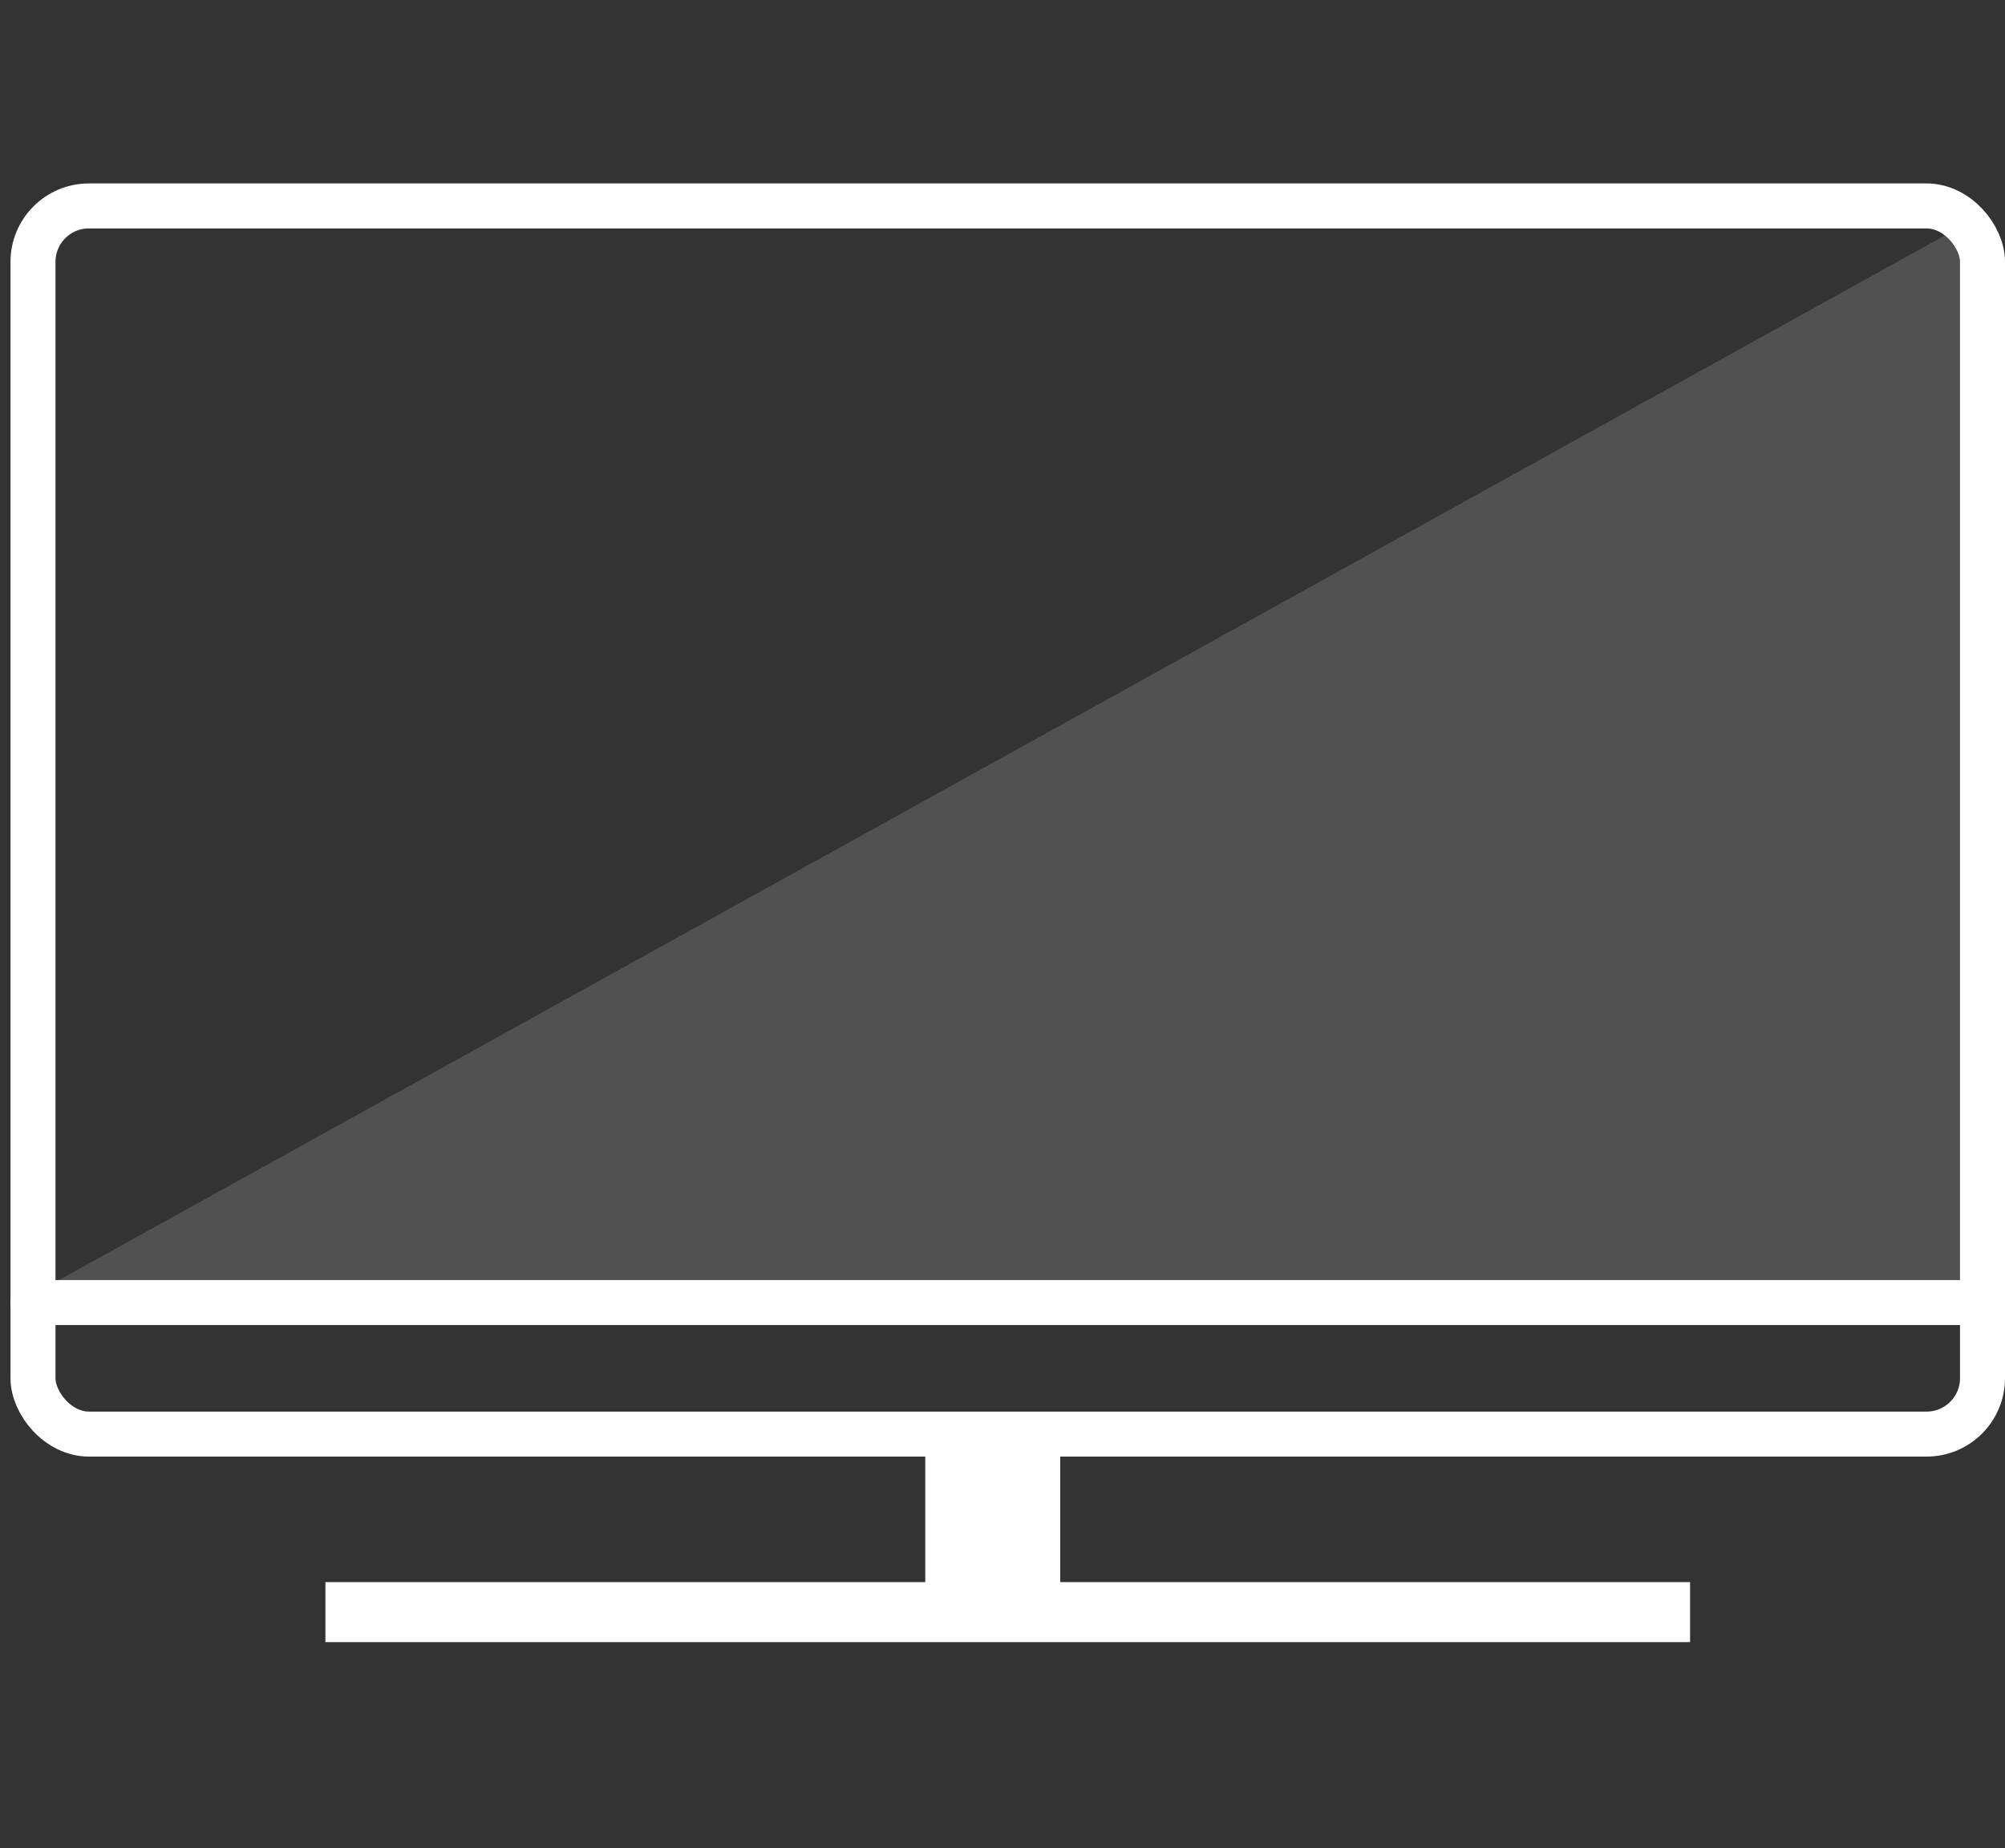
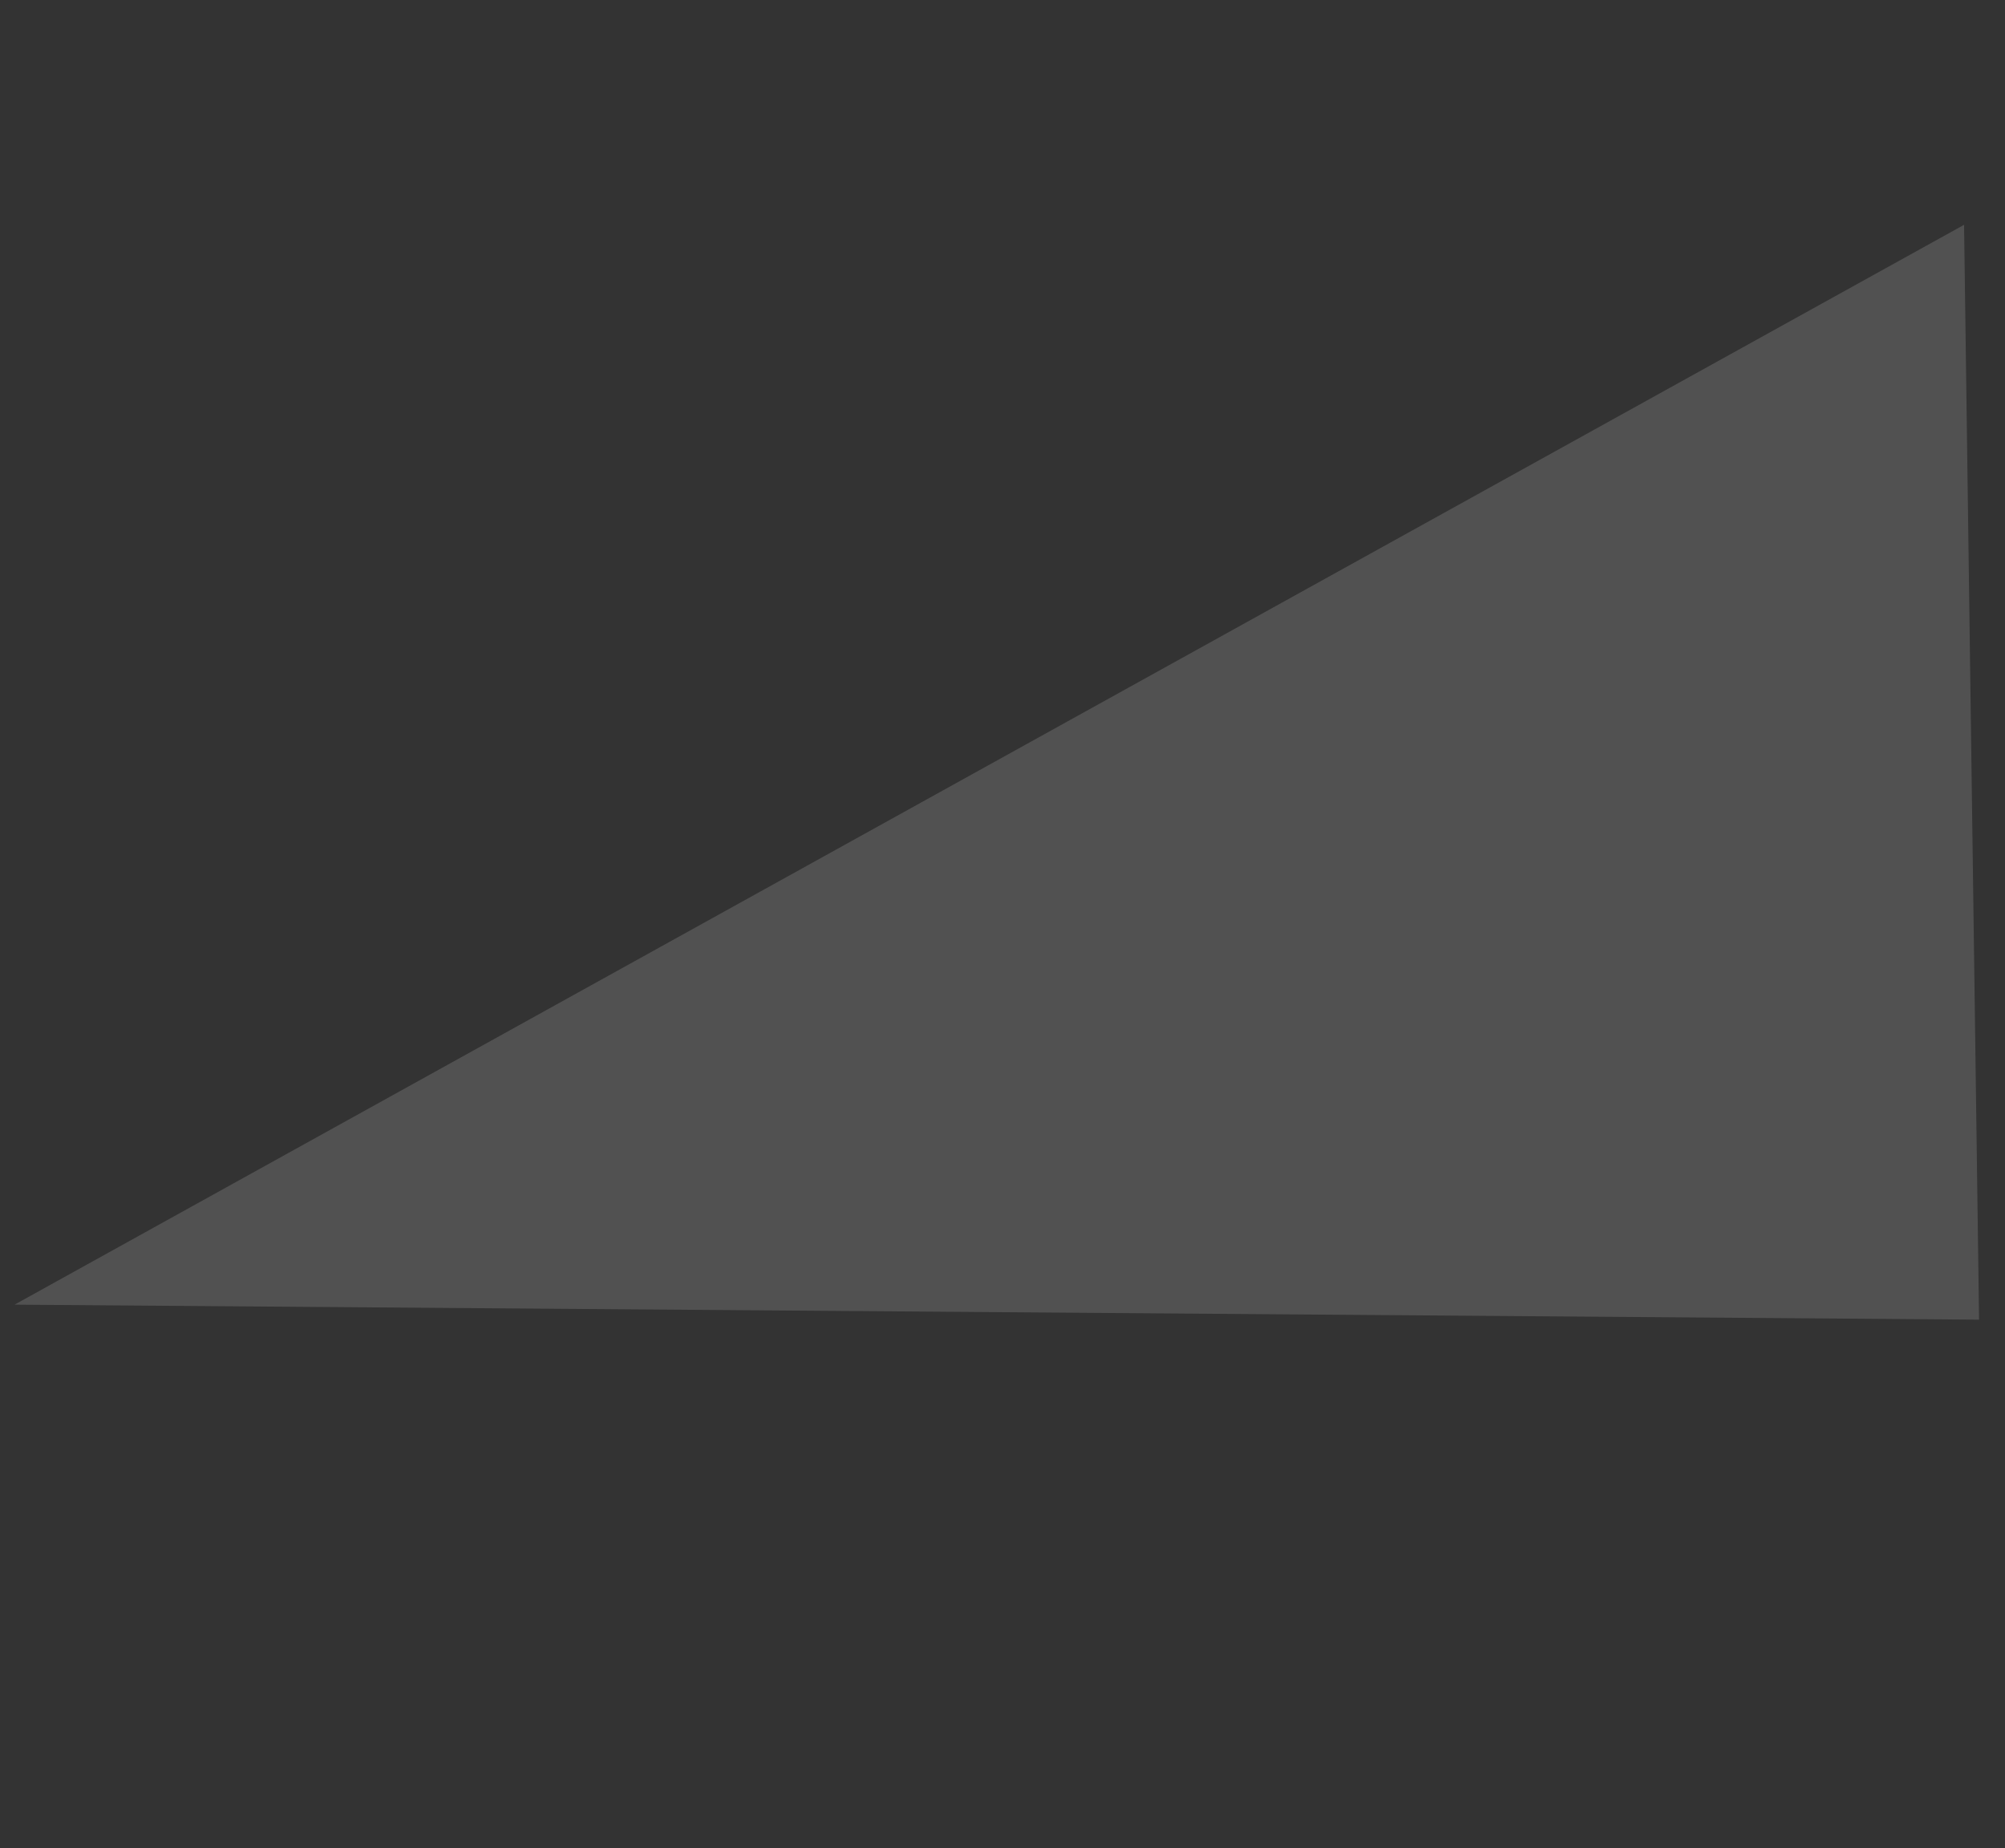
<svg xmlns="http://www.w3.org/2000/svg" id="Layer_1" data-name="Layer 1" viewBox="0 0 133.7 123.22">
  <rect x="0" y="0" width="133.7" height="123.22" fill="#333333" stroke="none" />
  <g id="television">
-     <rect x="2.2" y="13.73" width="130" height="81.89" rx="3.73" style="fill:none;stroke:#fff;stroke-linecap:round;stroke-linejoin:round;stroke-width:3px" />
-     <line x1="130.8" y1="86.85" x2="2.2" y2="86.85" style="fill:none;stroke:#fff;stroke-linecap:round;stroke-linejoin:round;stroke-width:3px" />
-     <polygon points="61.7 105.49 21.7 105.49 21.7 109.49 112.7 109.49 112.7 105.49 70.7 105.49 70.7 96.49 61.7 96.49 61.7 105.49" style="fill:#fff" />
    <polygon points="130.97 14.99 0.97 86.99 131.97 87.99 130.97 14.99" style="fill:#fff;opacity:0.15" />
  </g>
</svg>